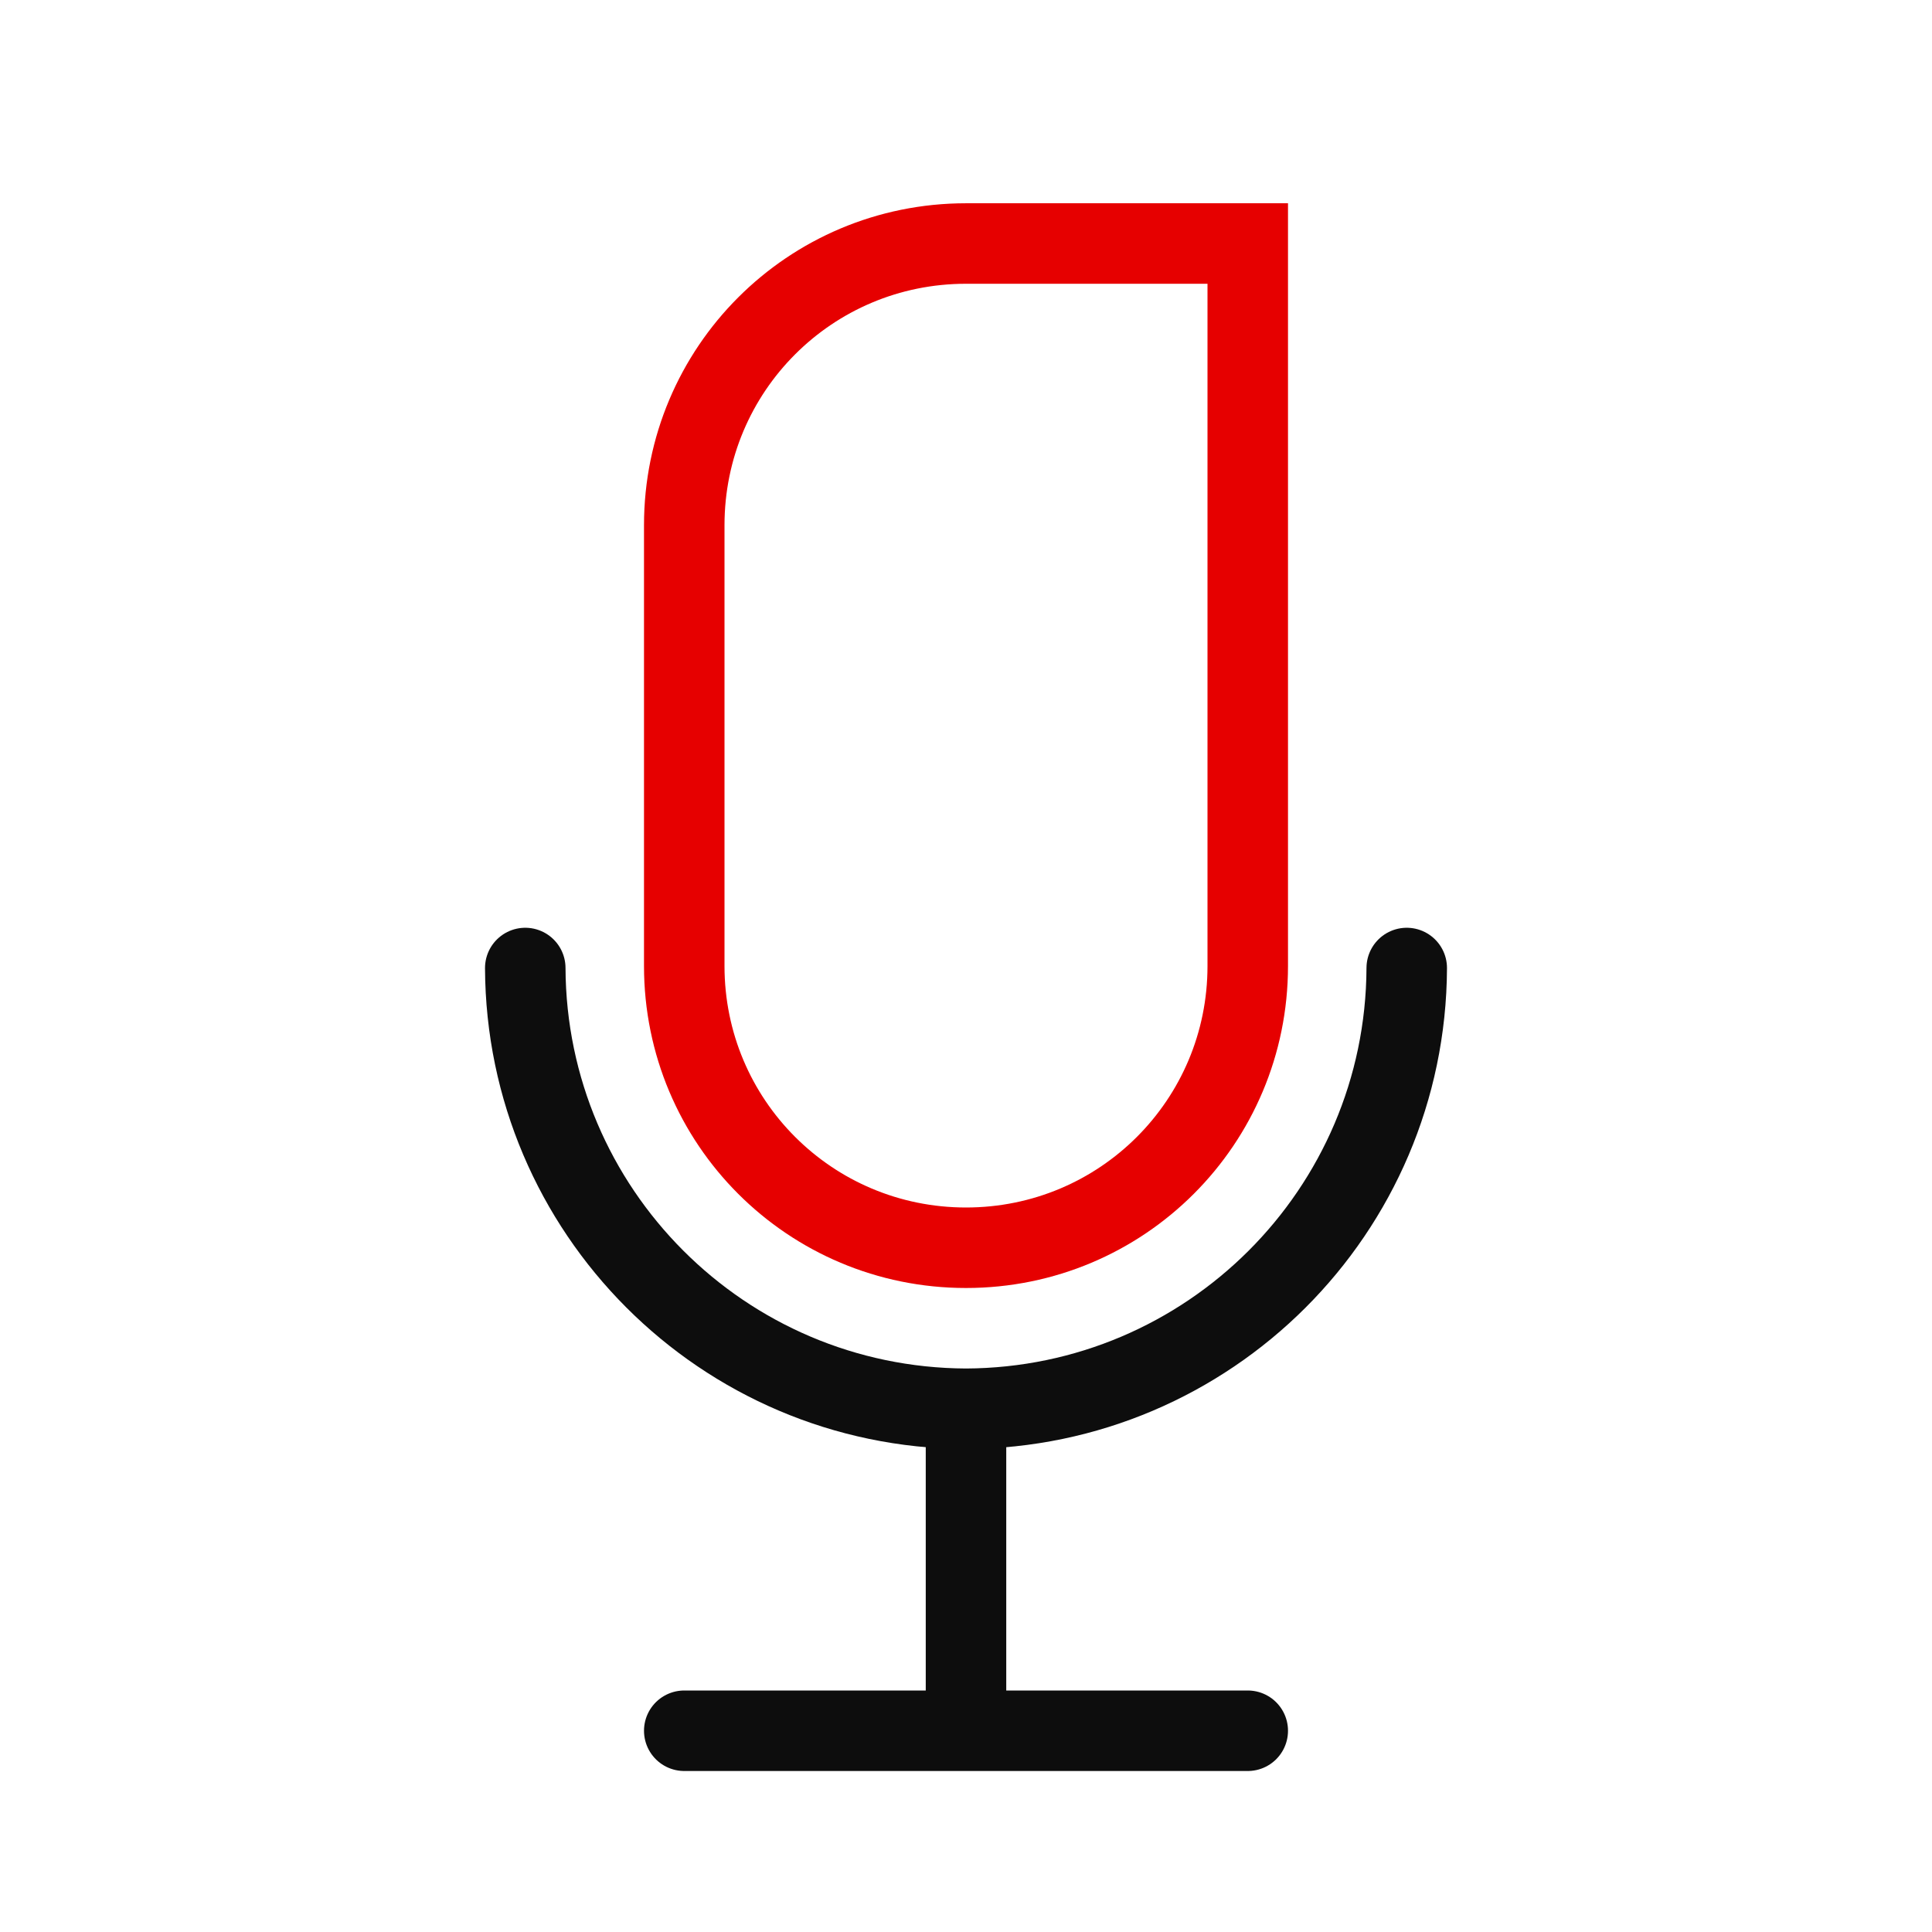
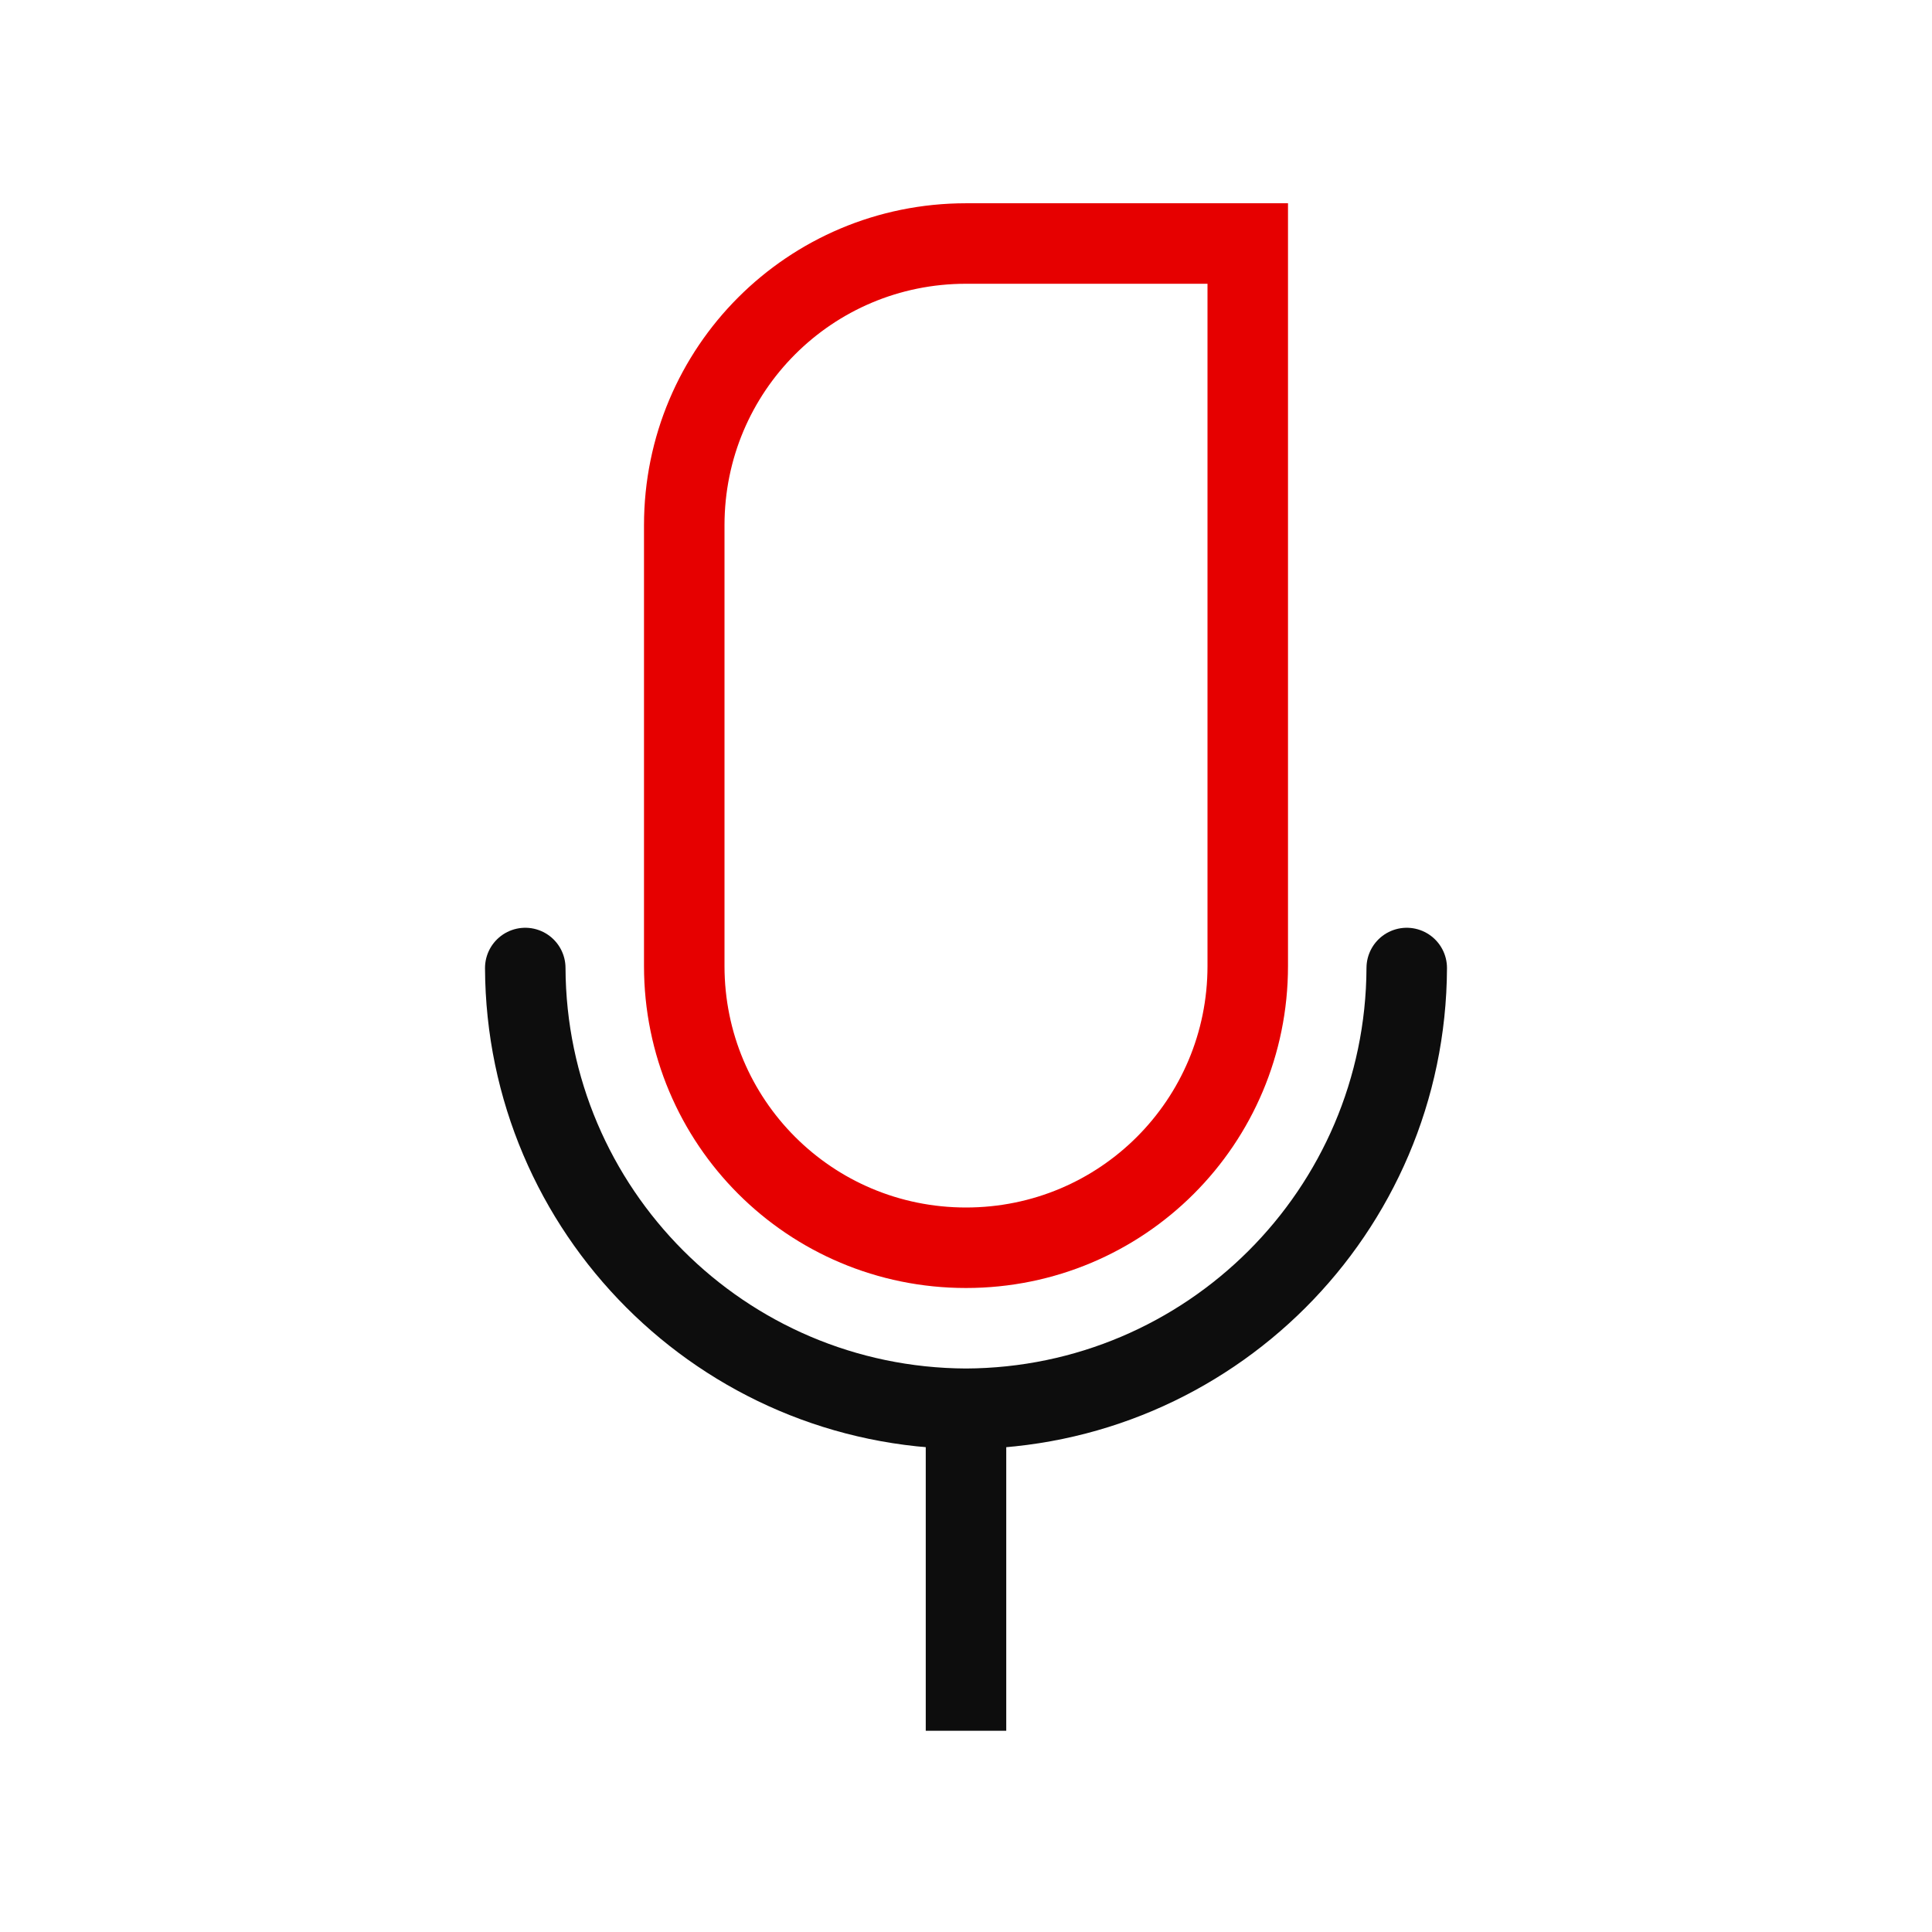
<svg xmlns="http://www.w3.org/2000/svg" version="1.1" id="Ebene_1" x="0px" y="0px" width="192px" height="192px" viewBox="0 0 192 192" style="enable-background:new 0 0 192 192;" xml:space="preserve">
  <style type="text/css">
	.st0{fill:none;stroke:#0D0D0D;stroke-width:8;stroke-linecap:round;stroke-linejoin:round;stroke-miterlimit:1;}
	.st1{fill:none;stroke:#0D0D0D;stroke-width:8;stroke-linejoin:round;stroke-miterlimit:1;}
	.st2{fill:none;stroke:#E60000;stroke-width:8;stroke-linecap:round;}
</style>
  <path class="st0" d="M52.2,96.2c0.1,24.1,19.6,43.7,43.8,43.8c24.1-0.1,43.7-19.6,43.8-43.8" />
-   <path class="st0" d="M68,172h56" />
  <path class="st1" d="M96,140.2V172" />
-   <path class="st2" d="M124,96c0,15.5-12.5,28-28,28s-28-12.5-28-28V52.2c0-15.5,12.5-28,28-28h28V96z" />
+   <path class="st2" d="M124,96c0,15.5-12.5,28-28,28s-28-12.5-28-28V52.2c0-15.5,12.5-28,28-28h28z" />
</svg>